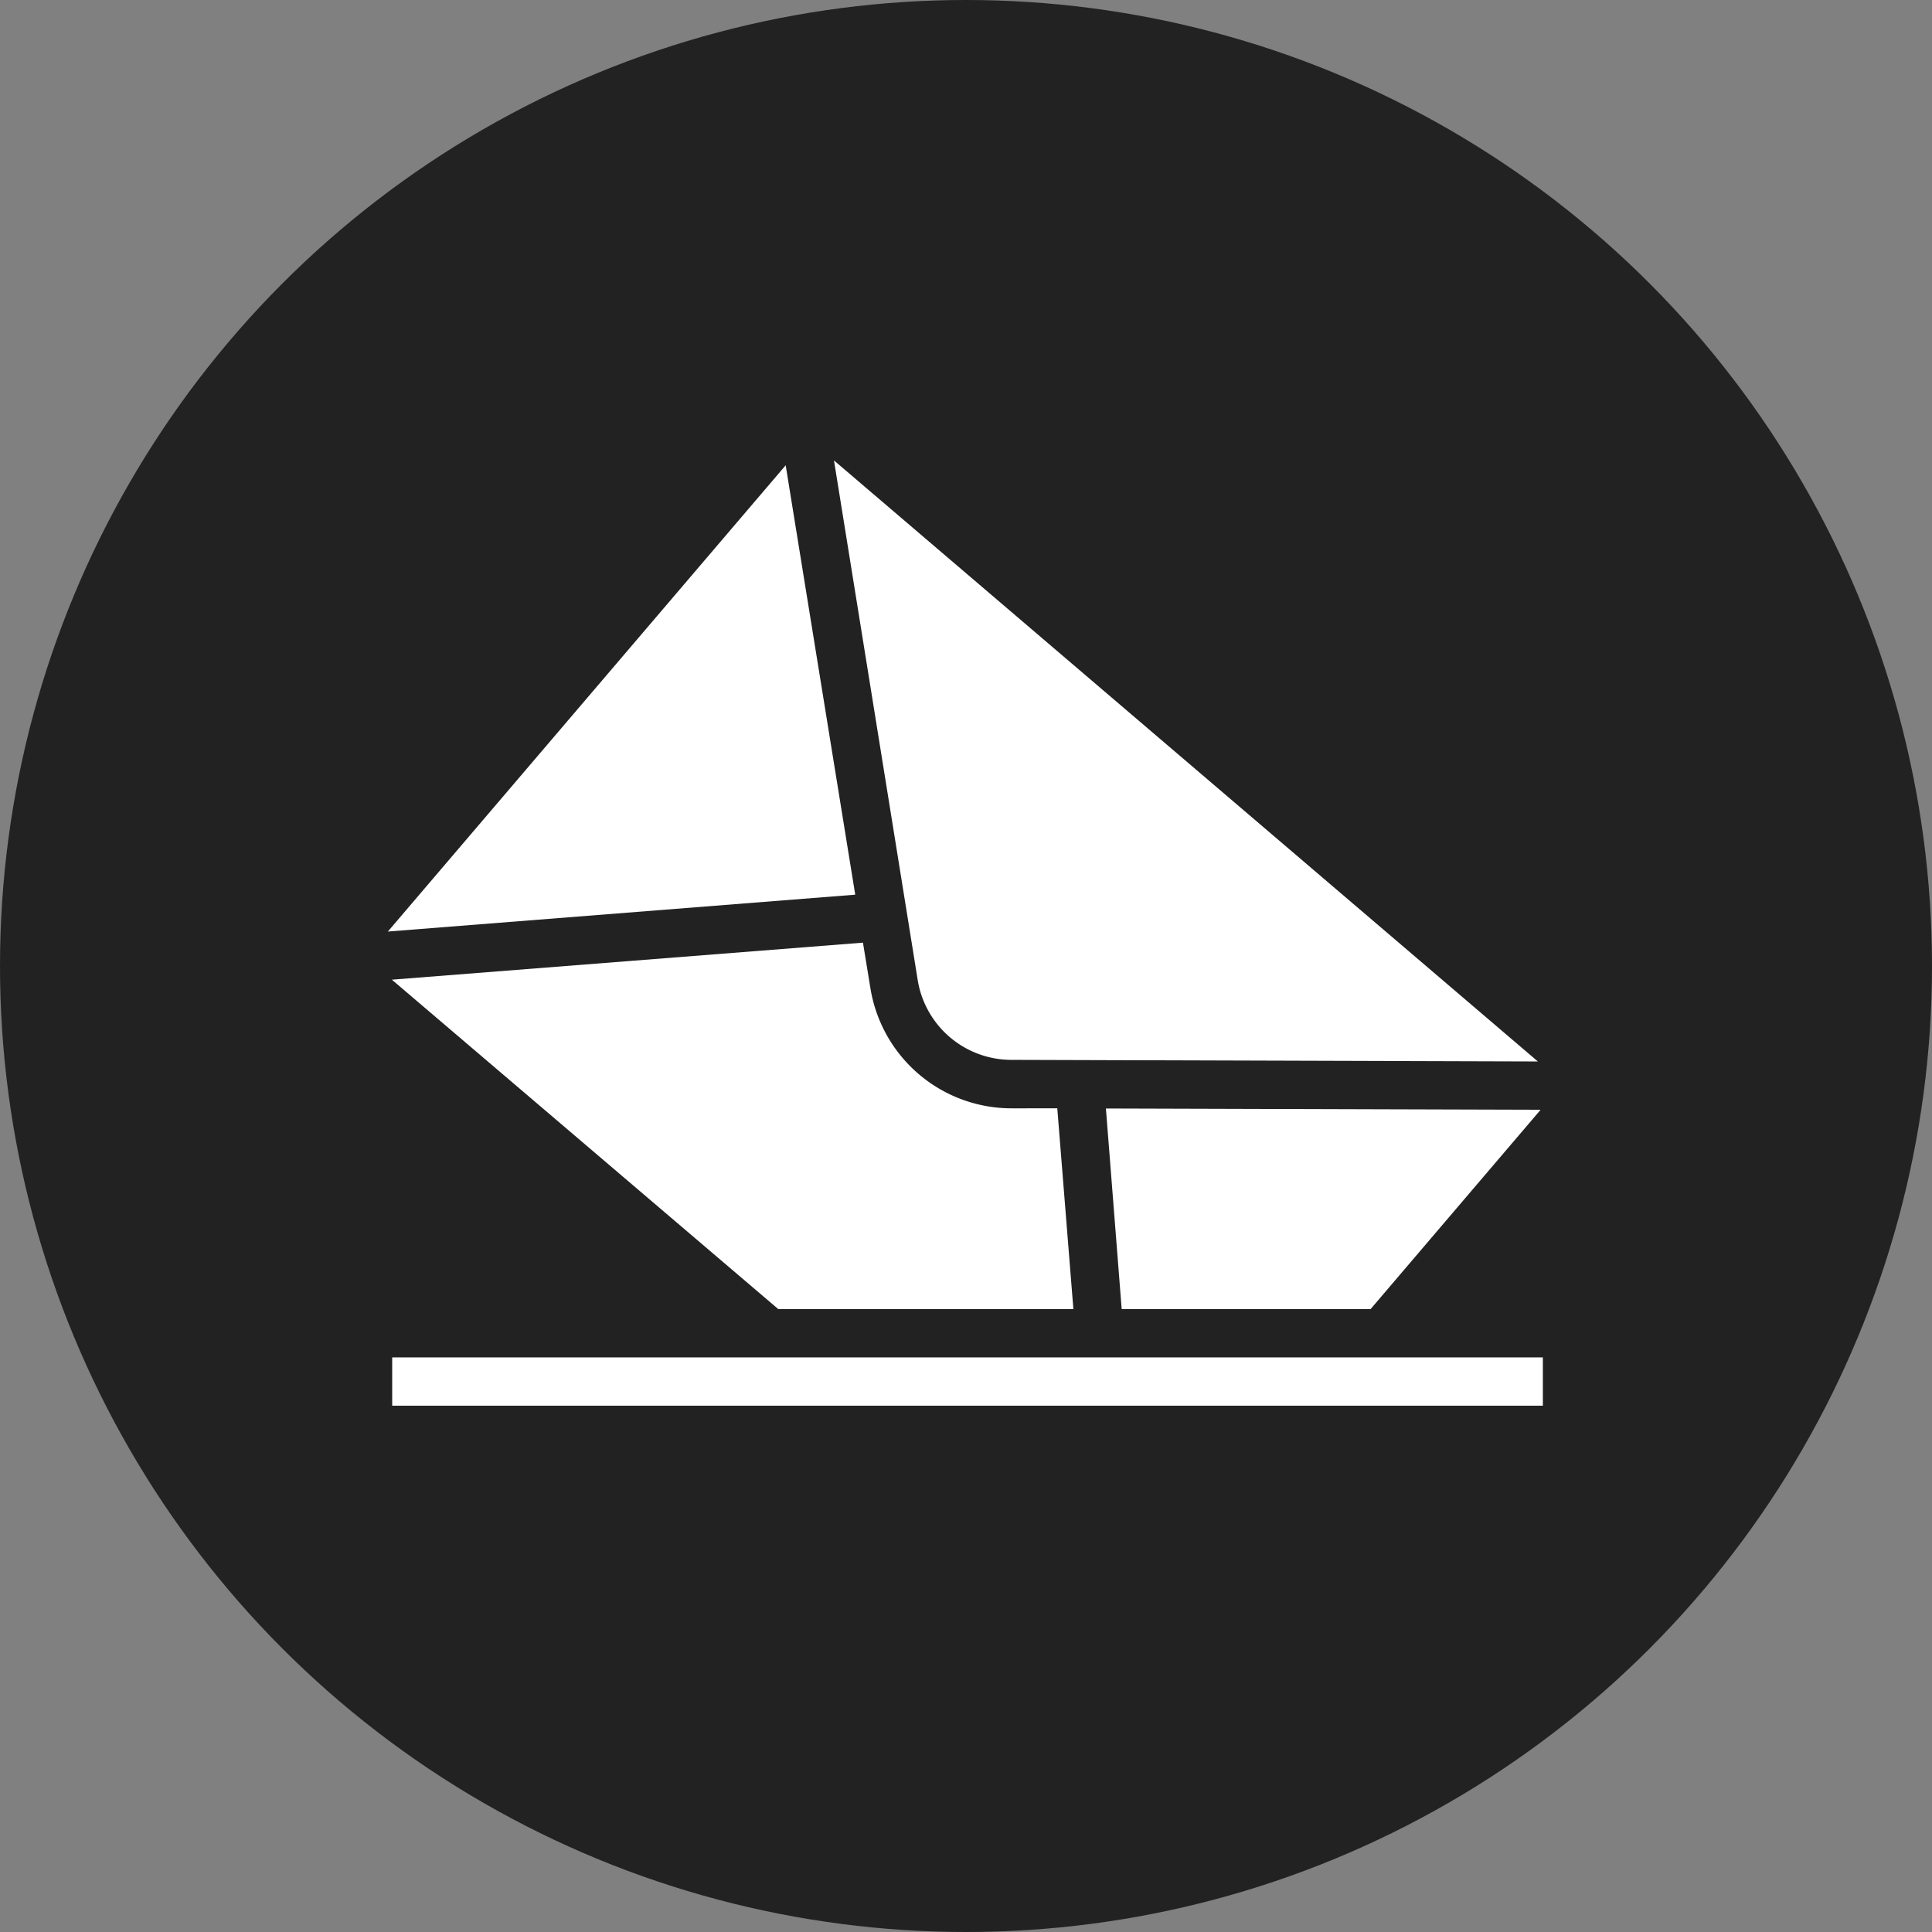
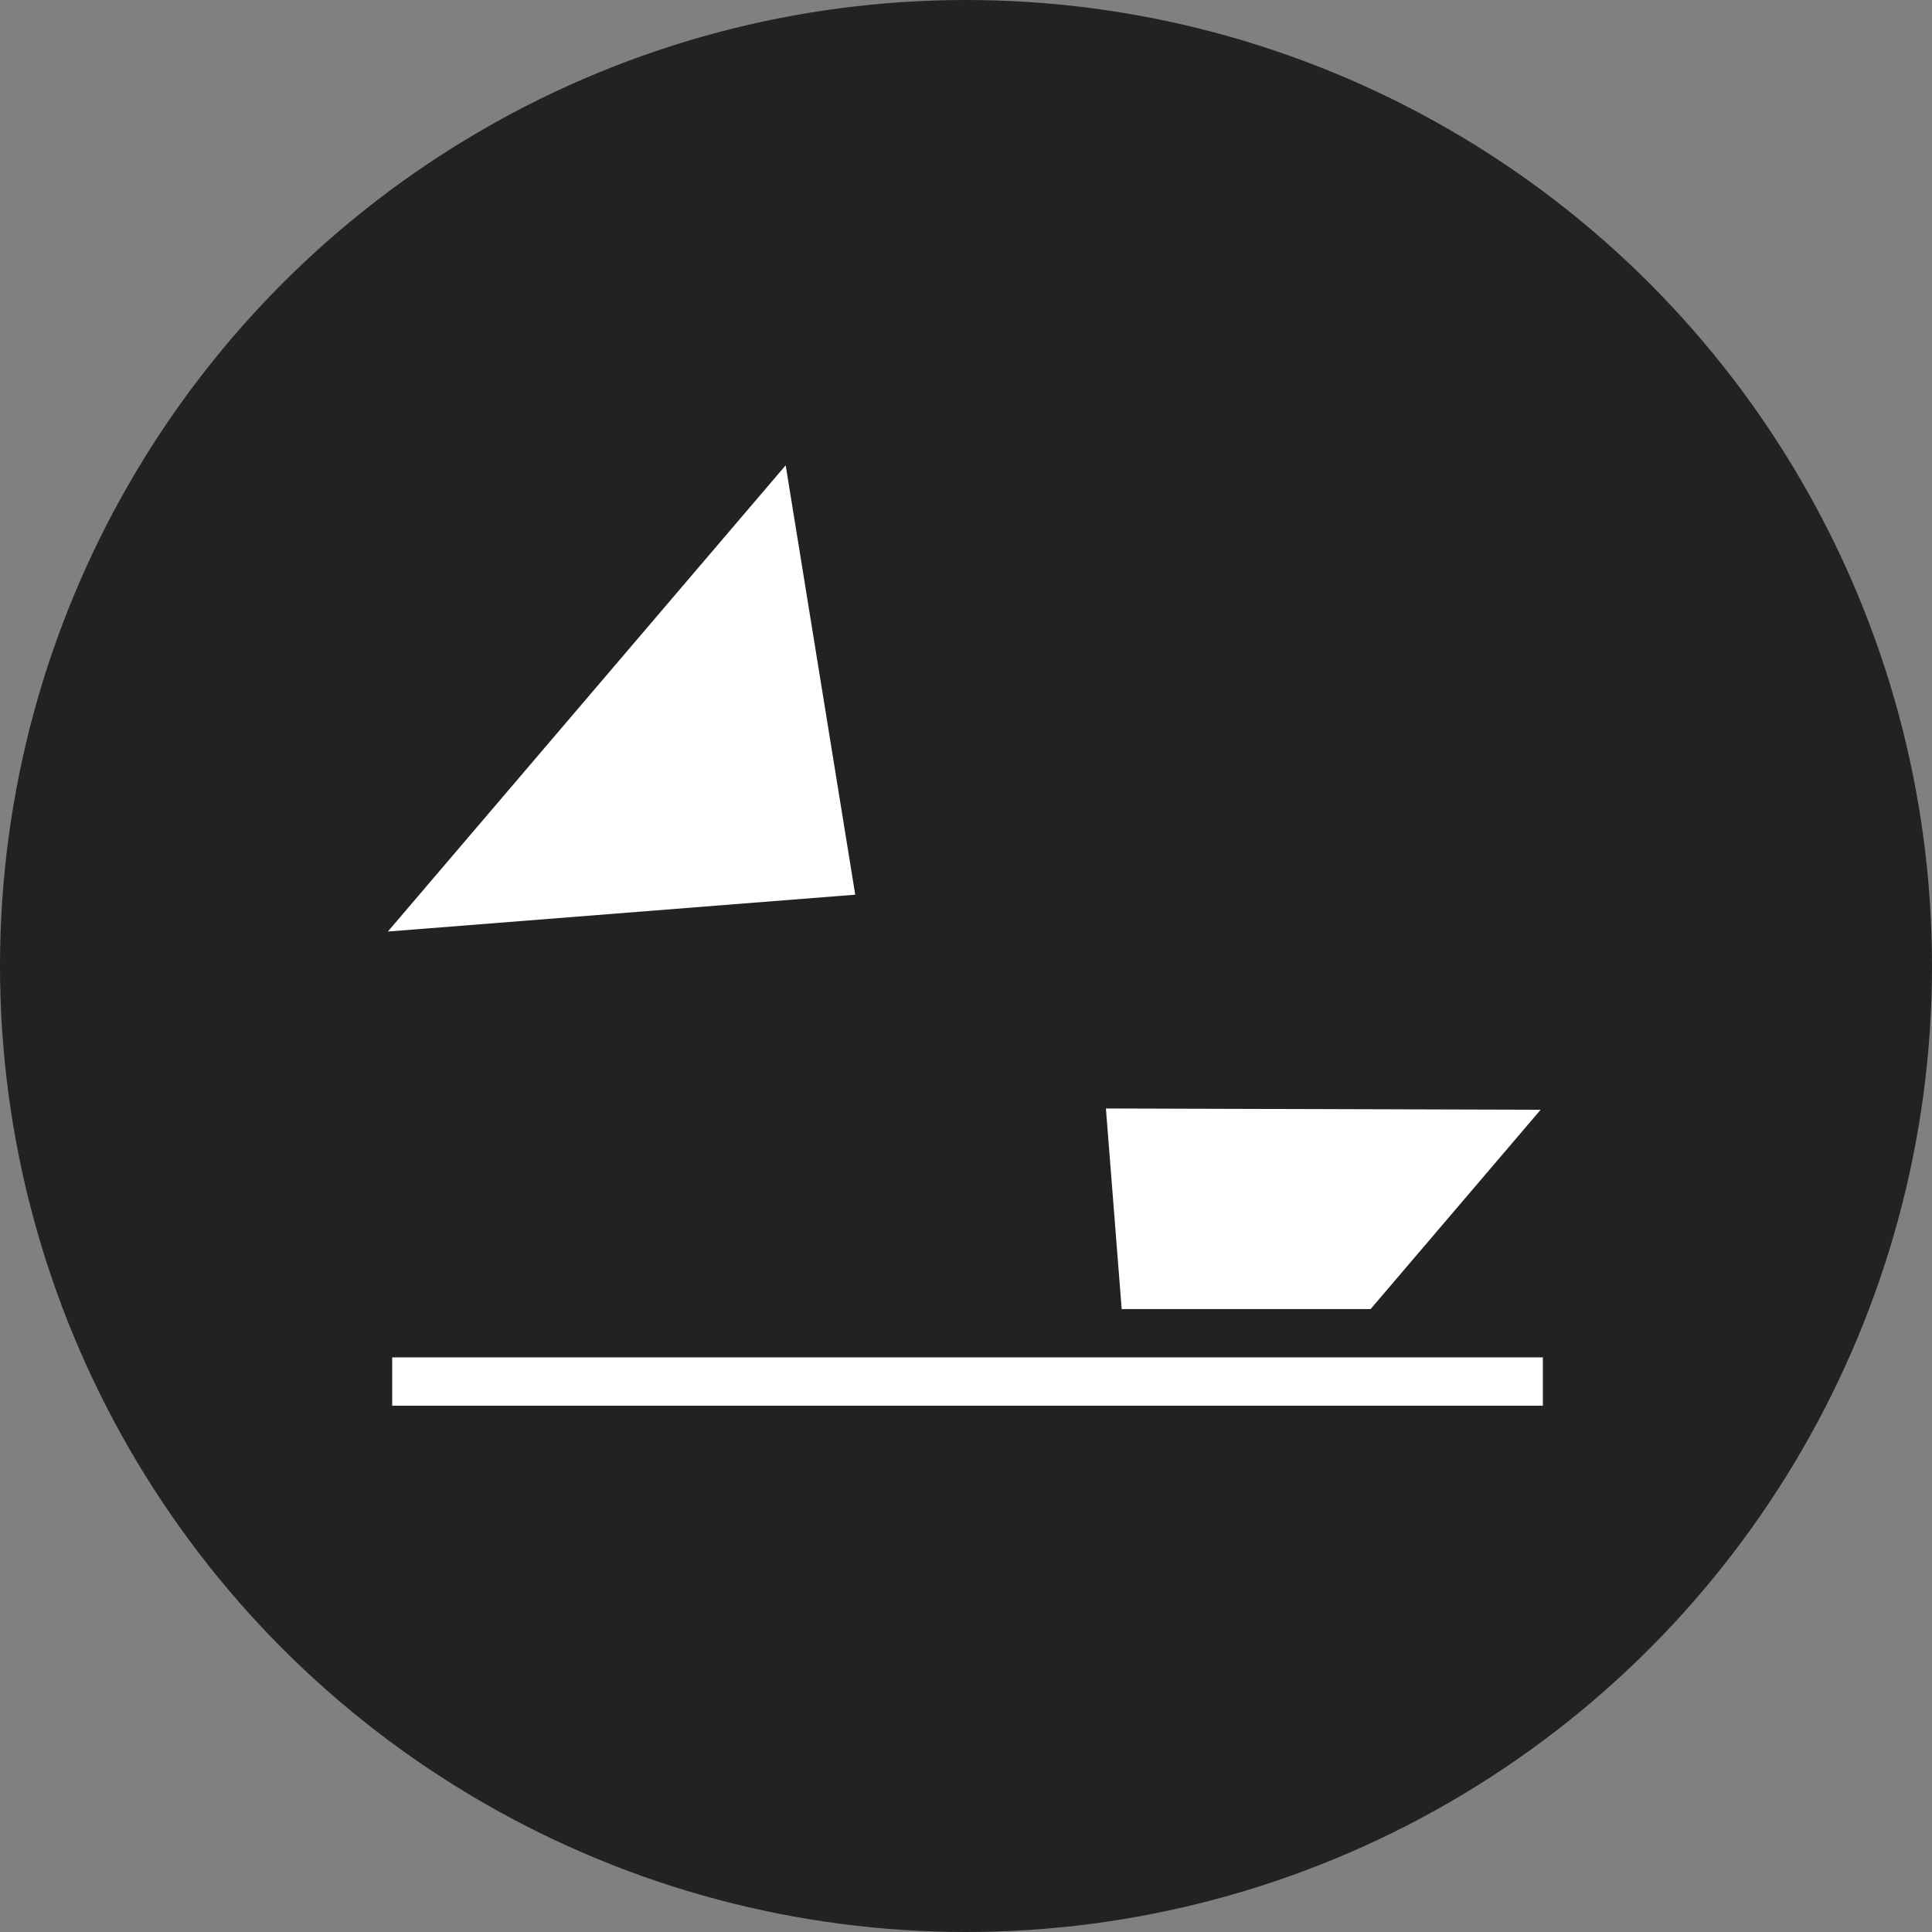
<svg xmlns="http://www.w3.org/2000/svg" viewBox="0 0 120 120">
  <rect x="0" y="0" width="120" height="120" fill="#808080" stroke="none" />
  <defs>
    <style>.cls-1{fill:#222;}.cls-2{fill:#fff;}</style>
  </defs>
  <title>bewerbungsweg</title>
  <g id="Pikto_Kreis-HG" data-name="Pikto Kreis-HG">
    <circle class="cls-1" cx="60" cy="60" r="60" />
  </g>
  <g id="Piktogramme">
-     <path class="cls-2" d="M62.84,65.83l32.68.1L51.8,28.6,57,60.87A5.9,5.9,0,0,0,62.84,65.83Z" />
    <polygon class="cls-2" points="48.8 28.9 24.09 57.86 53.12 55.57 48.8 28.9" />
-     <path class="cls-2" d="M66.67,81.31l-1-12.47H62.83a8.88,8.88,0,0,1-8.77-7.48l-.46-2.81L24.34,60.85l24,20.46Z" />
    <polygon class="cls-2" points="69.67 81.31 85.13 81.31 95.69 68.93 68.69 68.85 69.67 81.31" />
    <rect class="cls-2" x="24.36" y="84.31" width="71.47" height="3" />
  </g>
</svg>